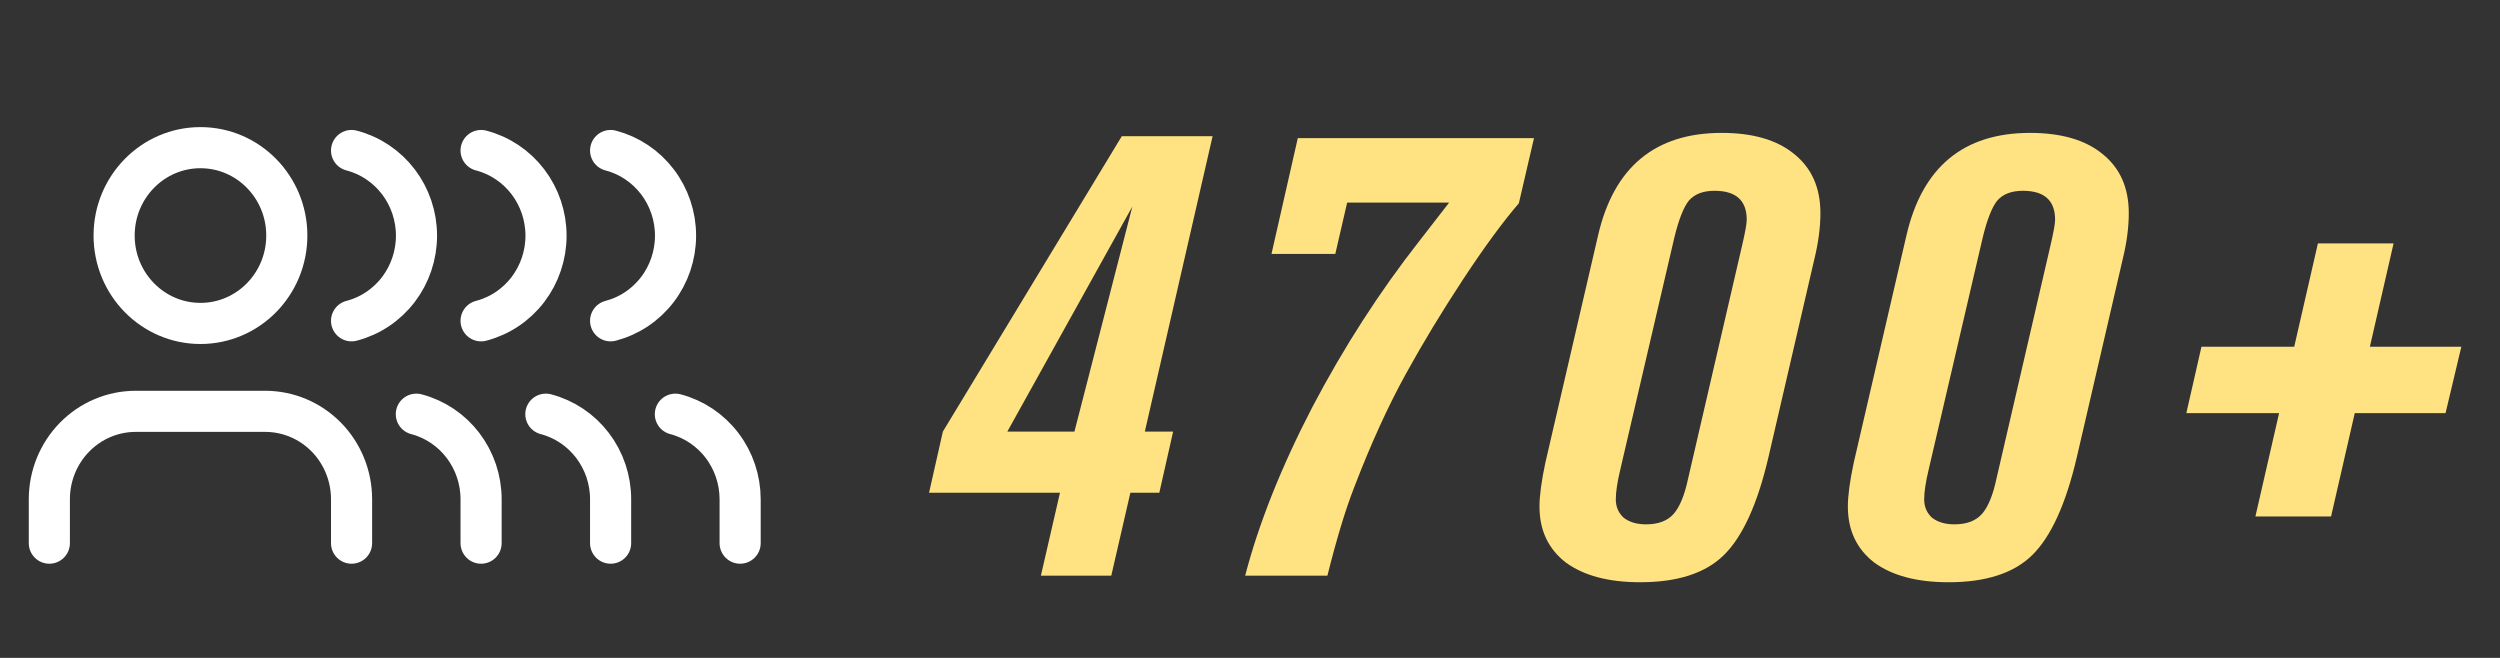
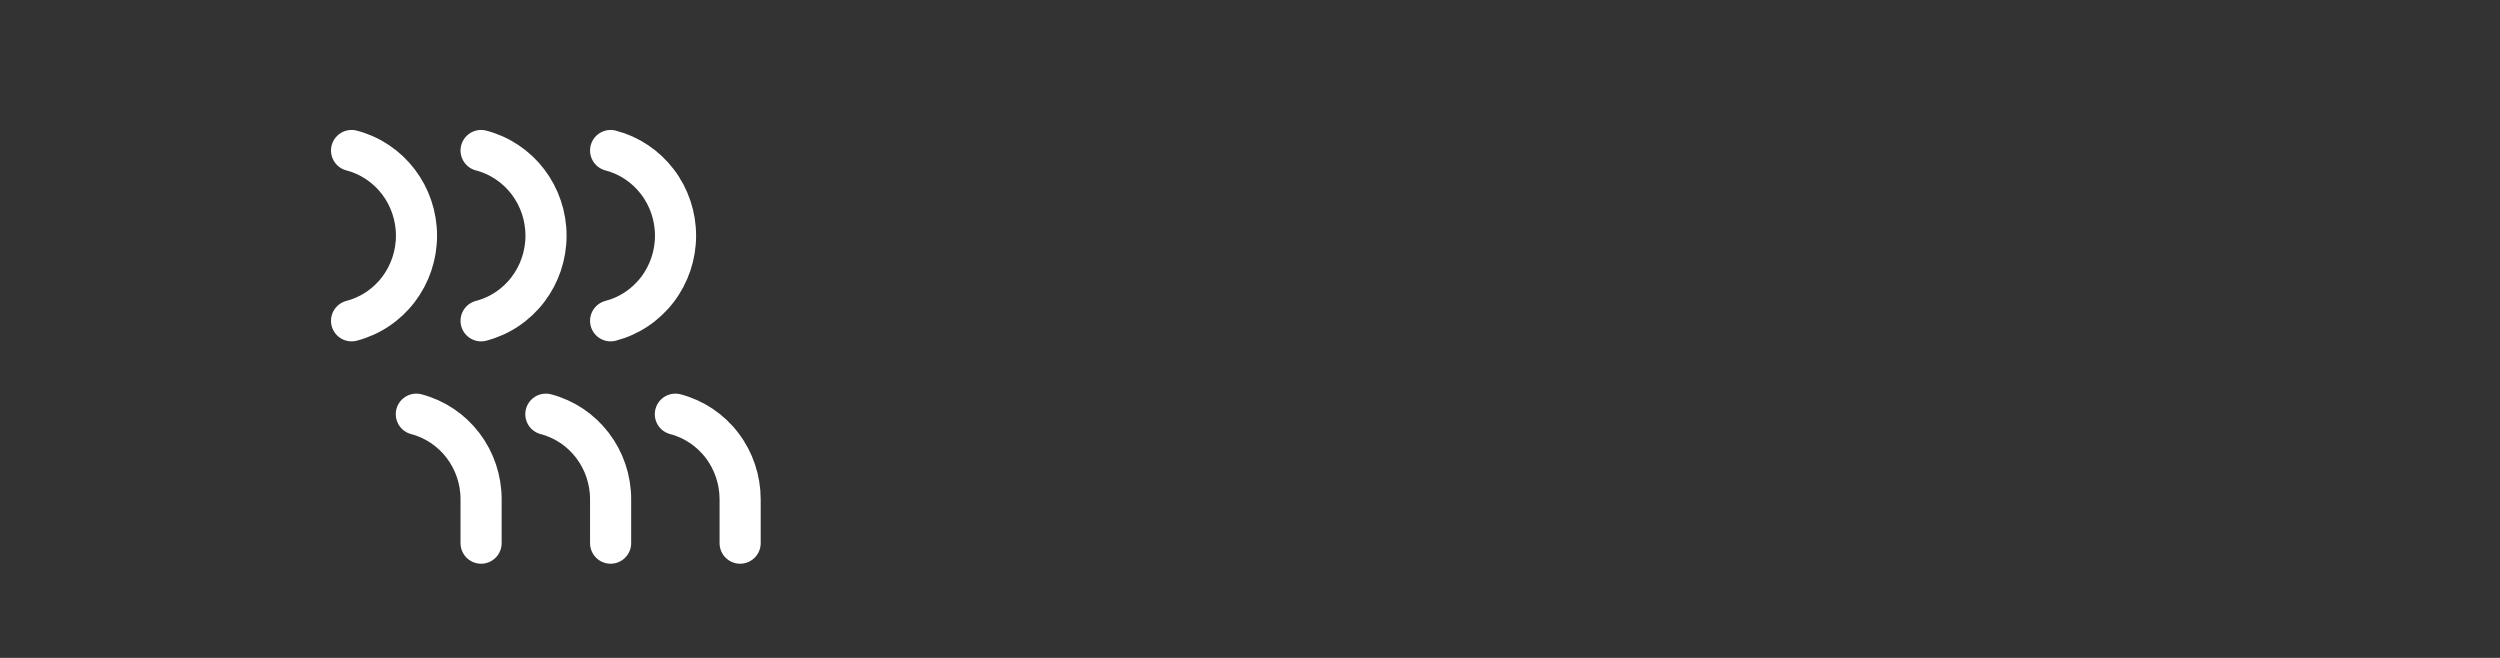
<svg xmlns="http://www.w3.org/2000/svg" width="152" height="40" viewBox="0 0 152 40" fill="none">
  <rect x="0" y="0" width="152" height="40" fill="#333333" stroke="none" />
-   <path d="M73.726 8.28L69.606 26.24H71.326L70.486 29.96H68.726L67.566 35H63.286L64.446 29.96H56.486L57.326 26.24L68.206 8.28H73.726ZM68.846 12.56L61.246 26.24H65.326L68.846 12.56ZM93.266 8.4L92.346 12.36C91.359 13.507 90.226 15.053 88.946 17C87.666 18.947 86.519 20.84 85.506 22.68C84.412 24.653 83.359 26.96 82.346 29.6C81.812 30.96 81.266 32.76 80.706 35H75.706C76.532 31.827 77.892 28.413 79.786 24.76C81.706 21.107 83.879 17.733 86.306 14.64L88.106 12.32H81.906L81.186 15.44H77.306L78.906 8.4H93.266ZM110.321 15.72L107.521 27.8C106.854 30.653 105.948 32.64 104.801 33.76C103.681 34.853 101.988 35.4 99.721 35.4C97.801 35.4 96.294 35 95.201 34.2C94.134 33.373 93.601 32.24 93.601 30.8C93.601 30.133 93.721 29.24 93.961 28.12L97.161 14.32C98.121 10.16 100.628 8.08 104.681 8.08C106.574 8.08 108.041 8.507 109.081 9.36C110.148 10.213 110.681 11.413 110.681 12.96C110.681 13.813 110.561 14.733 110.321 15.72ZM102.641 29.08L105.921 14.92C106.108 14.12 106.201 13.6 106.201 13.36C106.201 12.187 105.548 11.6 104.241 11.6C103.548 11.6 103.028 11.8 102.681 12.2C102.361 12.6 102.068 13.347 101.801 14.44L98.521 28.52C98.334 29.293 98.241 29.907 98.241 30.36C98.241 30.813 98.401 31.187 98.721 31.48C99.068 31.747 99.521 31.88 100.081 31.88C100.828 31.88 101.388 31.667 101.761 31.24C102.134 30.813 102.428 30.093 102.641 29.08ZM129.07 15.72L126.27 27.8C125.603 30.653 124.696 32.64 123.55 33.76C122.43 34.853 120.736 35.4 118.47 35.4C116.55 35.4 115.043 35 113.95 34.2C112.883 33.373 112.35 32.24 112.35 30.8C112.35 30.133 112.47 29.24 112.71 28.12L115.91 14.32C116.87 10.16 119.376 8.08 123.43 8.08C125.323 8.08 126.79 8.507 127.83 9.36C128.896 10.213 129.43 11.413 129.43 12.96C129.43 13.813 129.31 14.733 129.07 15.72ZM121.39 29.08L124.67 14.92C124.856 14.12 124.95 13.6 124.95 13.36C124.95 12.187 124.296 11.6 122.99 11.6C122.296 11.6 121.776 11.8 121.43 12.2C121.11 12.6 120.816 13.347 120.55 14.44L117.27 28.52C117.083 29.293 116.99 29.907 116.99 30.36C116.99 30.813 117.15 31.187 117.47 31.48C117.816 31.747 118.27 31.88 118.83 31.88C119.576 31.88 120.136 31.667 120.51 31.24C120.883 30.813 121.176 30.093 121.39 29.08ZM149.649 21.08L148.689 25.12H143.169L141.729 31.4H137.129L138.569 25.12H132.929L133.849 21.08H139.489L140.929 14.8H145.529L144.089 21.08H149.649Z" fill="#FFE382" />
-   <path d="M21.375 33.024V30.352C21.375 28.935 20.822 27.576 19.838 26.574C18.853 25.572 17.518 25.009 16.125 25.009H8.25C6.858 25.009 5.523 25.572 4.538 26.574C3.554 27.576 3 28.935 3 30.352V33.024" stroke="white" stroke-width="2.5" stroke-linecap="round" stroke-linejoin="round" />
-   <path d="M12.188 19.665C15.087 19.665 17.438 17.273 17.438 14.321C17.438 11.37 15.087 8.978 12.188 8.978C9.288 8.978 6.938 11.37 6.938 14.321C6.938 17.273 9.288 19.665 12.188 19.665Z" stroke="white" stroke-width="2.5" stroke-linecap="round" stroke-linejoin="round" />
  <path d="M29.25 33.024V30.352C29.25 29.169 28.862 28.018 28.15 27.083C27.437 26.147 26.439 25.479 25.313 25.183M21.375 9.151C22.505 9.446 23.506 10.114 24.221 11.052C24.935 11.989 25.323 13.142 25.323 14.328C25.323 15.515 24.935 16.667 24.221 17.605C23.506 18.542 22.505 19.21 21.375 19.505" stroke="white" stroke-width="2.5" stroke-linecap="round" stroke-linejoin="round" />
  <path d="M37.125 33.024V30.352C37.125 29.169 36.737 28.018 36.025 27.083C35.312 26.147 34.314 25.479 33.188 25.183M29.25 9.151C30.38 9.446 31.381 10.114 32.096 11.052C32.81 11.989 33.198 13.142 33.198 14.328C33.198 15.515 32.81 16.667 32.096 17.605C31.381 18.542 30.38 19.21 29.25 19.505" stroke="white" stroke-width="2.5" stroke-linecap="round" stroke-linejoin="round" />
  <path d="M45 33.024V30.352C44.999 29.169 44.612 28.018 43.899 27.083C43.187 26.147 42.189 25.479 41.062 25.183M37.125 9.151C38.254 9.446 39.255 10.114 39.97 11.052C40.685 11.989 41.073 13.142 41.073 14.328C41.073 15.515 40.685 16.667 39.97 17.605C39.255 18.542 38.254 19.21 37.125 19.505" stroke="white" stroke-width="2.5" stroke-linecap="round" stroke-linejoin="round" />
</svg>